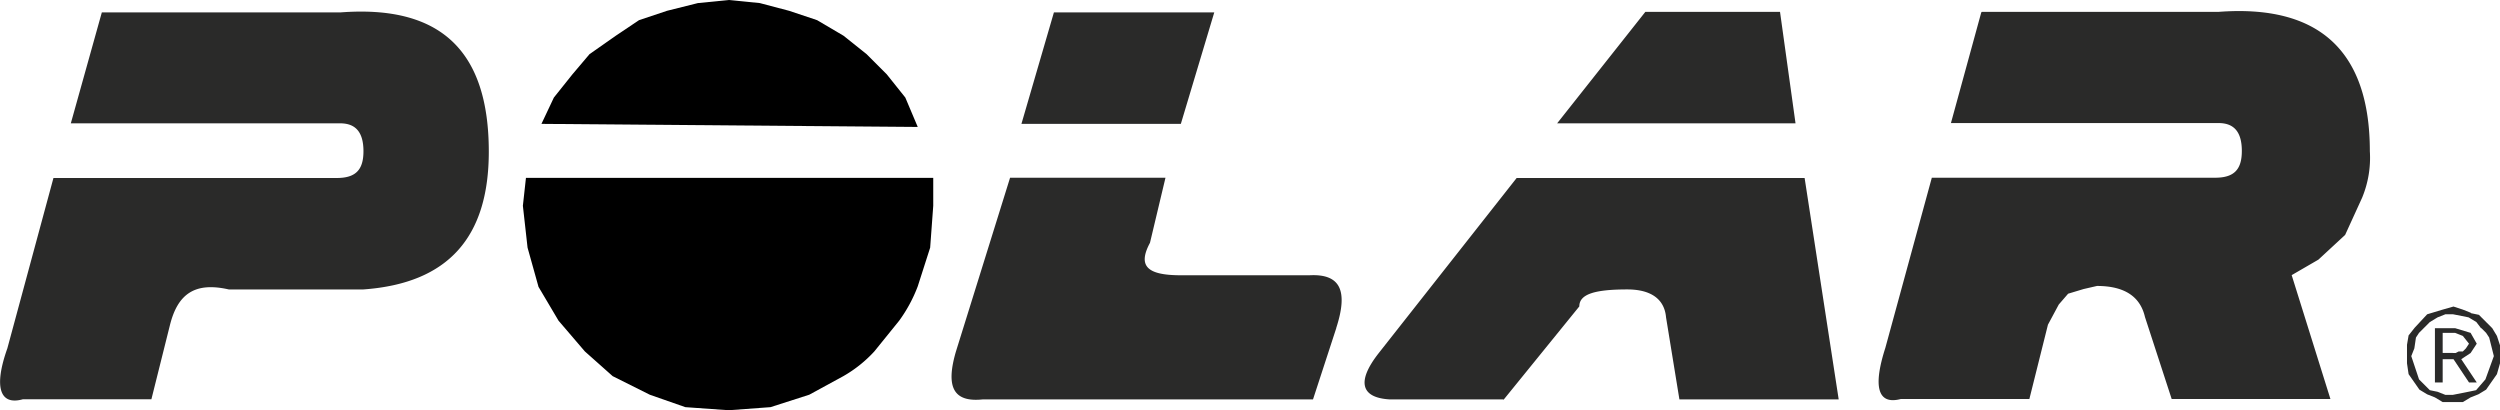
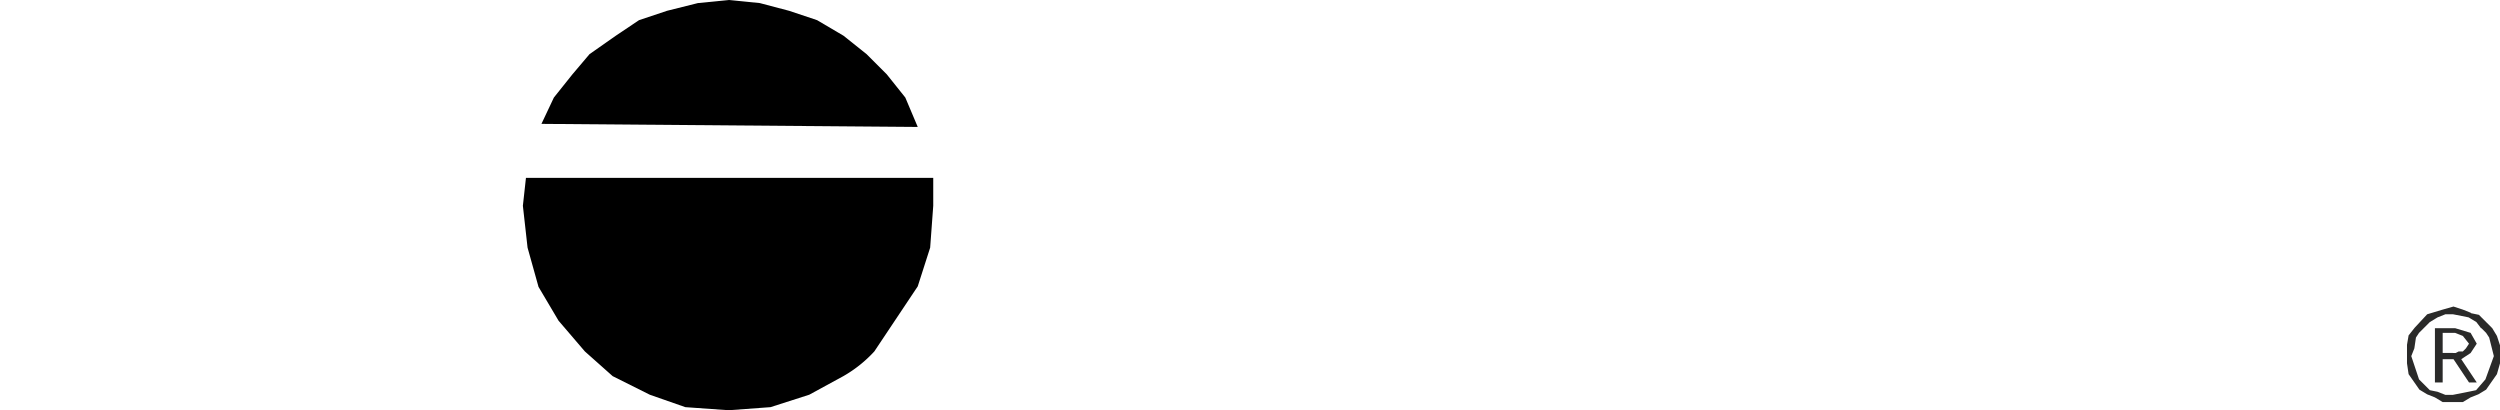
<svg xmlns="http://www.w3.org/2000/svg" id="Layer_1" data-name="Layer 1" viewBox="0 0 187.09 30.7">
  <defs>
    <style>.cls-1{fill:#2a2a29;}.cls-1,.cls-2{fill-rule:evenodd;}</style>
  </defs>
  <title>polar</title>
-   <path class="cls-1" d="M100,24.56l-1.74,5.33H73.54c-2.2.23-2.78-.93-2-3.59l4.05-13H87.22l-1.16,4.87c-.93,1.74-.23,2.43,2.32,2.43H98c2.32-.12,2.9,1.16,2,3.94Zm12.51,5.33H104c-2.09-.12-2.55-1.27-.81-3.48l10.31-13.09h21.55l2.55,16.57H125.68l-1-6.14c-.12-1.39-1.16-2.09-2.9-2.09-2.43,0-3.59.35-3.59,1.27l-5.68,7Zm35.8-29H166c7.53-.58,11.35,2.9,11.35,10.43a7.81,7.81,0,0,1-.58,3.48l-1.27,2.78-2,1.85-2,1.16,2.9,9.27H162.52l-2-6.14c-.35-1.51-1.51-2.32-3.59-2.32l-1,.23-1.16.35-.7.81-.81,1.51-1.39,5.56h-9.62c-1.74.46-2.09-.93-1.16-3.82l3.48-12.74h21.2c1.39,0,2-.58,2-2s-.58-2.09-1.74-2.09H146L148.27.93Zm-13.9,8.34H116.53l6.6-8.34h10.08l1.16,8.34ZM7.62.93H25.46C33,.35,36.58,3.82,36.58,11.35c0,6.37-3,9.85-9.38,10.31H17.12c-2.55-.58-3.82.35-4.4,2.66l-1.39,5.56H1.71C0,30.36-.49,29,.55,26.07L4,13.32h21.2c1.39,0,2-.58,2-2s-.58-2.09-1.74-2.09H5.3L7.62.93ZM88.37,9.27H76.44L78.87.93h12L88.37,9.27Z" />
  <polygon class="cls-2" points="56.86 0.23 59.06 0.81 61.15 1.51 63.12 2.67 64.85 4.05 66.36 5.56 67.75 7.3 68.68 9.5 40.52 9.27 41.45 7.3 42.84 5.56 44.12 4.05 46.09 2.67 47.82 1.51 49.91 0.81 52.23 0.23 54.54 0 56.86 0.23 56.86 0.23" />
-   <path class="cls-2" d="M40.29,21.43l-.81-2.9-.35-3.13.23-2.09H69.84v2.09l-.23,3.13-.93,2.9A10.91,10.91,0,0,1,67.29,24L65.43,26.3a9.58,9.58,0,0,1-2.32,1.85l-2.55,1.39-2.9.93-3.13.23-3.24-.23-2.66-.93-2.78-1.39L43.77,26.3,41.8,24l-1.51-2.55Z" />
+   <path class="cls-2" d="M40.29,21.43l-.81-2.9-.35-3.13.23-2.09H69.84v2.09l-.23,3.13-.93,2.9L65.43,26.3a9.58,9.58,0,0,1-2.32,1.85l-2.55,1.39-2.9.93-3.13.23-3.24-.23-2.66-.93-2.78-1.39L43.77,26.3,41.8,24l-1.51-2.55Z" />
  <path class="cls-1" d="M184.89,23.4l-.58-.23-.7-.23-.81.23-1.16.35-.93,1-.46.58-.12.7v1.39l.12.81.81,1.16.58.35.58.23.58.35h1.51l.58-.35.58-.23.58-.35.81-1.16.23-.81V25.84l-.23-.7-.35-.58-1-1-.58-.12Zm.81,1.16.35.35.23.35.35,1.39L186,28.39l-.7.81-.58.12-1.16.23H183l-.58-.23-.58-.12-.81-.81-.58-1.74.23-.58.12-.81.23-.35.81-.81.58-.35.58-.23h.58l1.16.23.58.35.35.46Zm-3.48,0v4.06h.58V26.88h.81l1.16,1.74h.58l-1.16-1.74.7-.46.46-.7-.46-.81-1.16-.35Zm1.16,1.85h-.58V24.91h.93l.58.23.46.58-.23.35-.23.23H184l-.23.12Z" />
</svg>